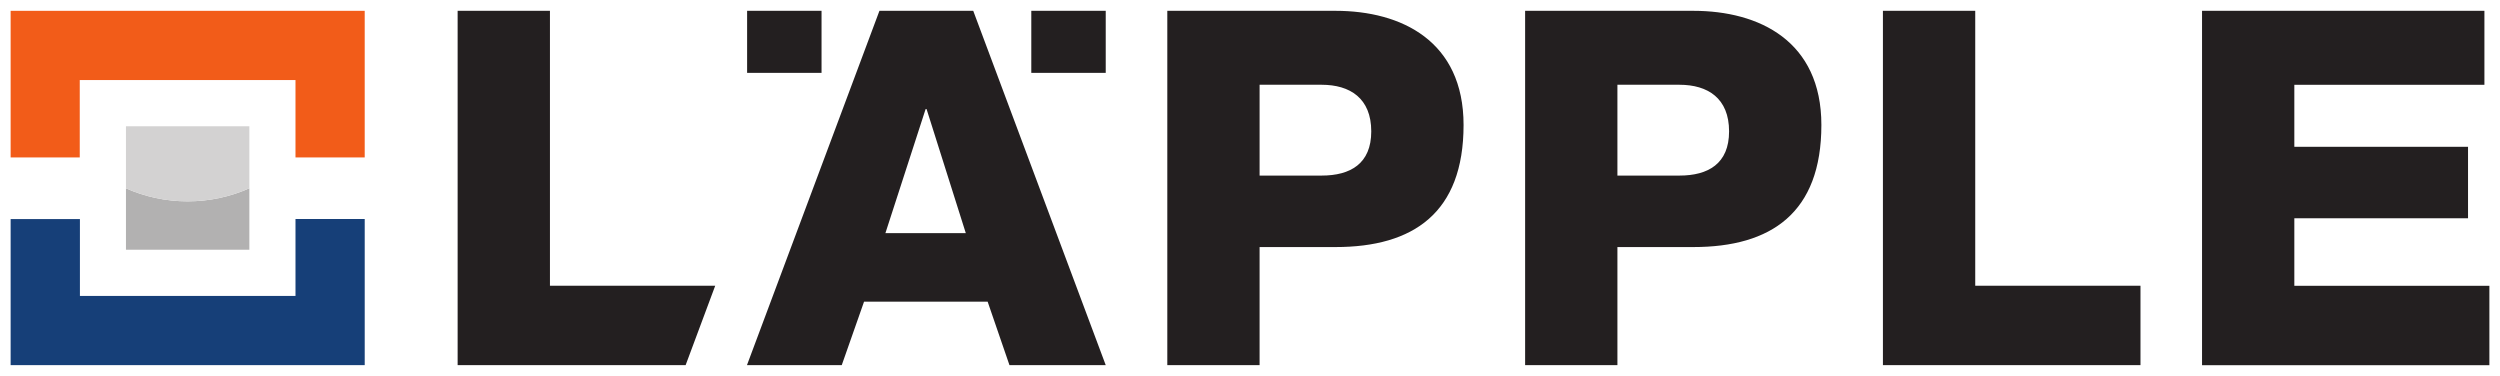
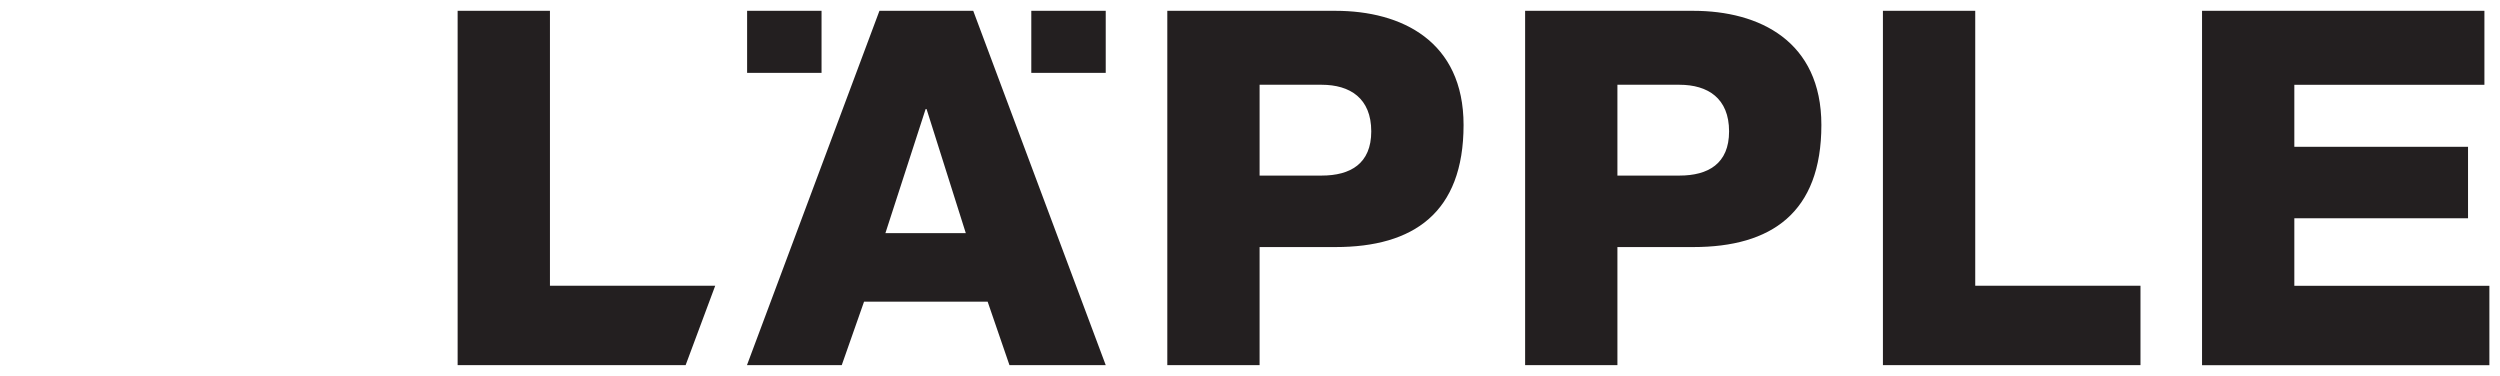
<svg xmlns="http://www.w3.org/2000/svg" version="1.1" width="1024" height="154" viewBox="-0.76 -0.76 178.685 26.846" id="svg8255">
  <defs id="defs8257" />
  <path d="m 72.951,0 5.32,0 0,4.434 -5.32,0 0,-4.434 z m -20.312,0 5.32,0 0,4.434 -5.32,0 0,-4.434 z m 103.989,1.2e-4 20.183,0 0,5.286 -13.586,0 0,4.433 12.415,0 0,5.109 -12.415,0 0,4.824 13.941,0 0,5.675 -20.538,0 0,-25.326 z m -22.808,0 6.598,0 0,19.651 11.811,0 0,5.675 -18.409,0 0,-25.326 z m -18.977,11.776 4.435,0 c 2.055,0 3.546,-0.851 3.546,-3.158 0,-2.375 -1.526,-3.333 -3.546,-3.333 l -4.435,0 0,6.49 z m -6.598,-11.776 12.024,0 c 4.717,0 9.152,2.164 9.152,8.159 0,6.279 -3.584,8.726 -9.152,8.726 l -5.426,0 0,8.441 -6.597,0 0,-25.326 z m -18.977,11.776 4.435,0 c 2.056,0 3.546,-0.851 3.546,-3.158 0,-2.375 -1.526,-3.333 -3.546,-3.333 l -4.435,0 0,6.49 z M 82.672,1.2e-4 l 12.024,0 c 4.718,0 9.151,2.164 9.151,8.159 0,6.279 -3.584,8.726 -9.151,8.726 l -5.428,0 0,8.441 -6.596,0 0,-25.326 z m -20.148,15.891 5.746,0 -2.804,-8.867 -0.069,0 -2.874,8.867 z M 62.097,0 l 6.704,0 9.471,25.326 -6.881,0 -1.561,-4.54 -8.832,0 -1.595,4.54 -6.775,0 L 62.097,0 z m -30.148,1.2e-4 6.598,0 0,19.651 11.812,0 -2.115,5.675 -16.295,0 0,-25.326 z" id="path8149" style="fill:#231f20;fill-opacity:1;fill-rule:nonzero;stroke:none" />
-   <path d="m 0,1.2e-4 0,10.479 4.94,0 0,-5.531 15.42,0 0,5.531 4.947,0 0,-10.479 -25.308,0 z" id="path8153" style="fill:#f25c19;fill-opacity:1;fill-rule:nonzero;stroke:none" />
-   <path d="m 20.36,14.877 0,5.499 -15.408,0 0,-5.49 -4.952,0 0,10.438 25.308,0 0,-10.446 -4.947,0 z" id="path8157" style="fill:#163f78;fill-opacity:1;fill-rule:nonzero;stroke:none" />
-   <path d="m 8.243,12.688 0,4.386 8.82,0 0,-4.39 c -1.349,0.598 -2.842,0.934 -4.415,0.934 -1.567,0 -3.058,-0.334 -4.405,-0.93" id="path8161" style="fill:#b2b1b1;fill-opacity:1;fill-rule:nonzero;stroke:none" />
-   <path d="m 8.243,8.253 0,4.435 c 1.347,0.595 2.837,0.93 4.405,0.93 1.573,0 3.066,-0.336 4.415,-0.935 l 0,-4.43 -8.82,0 z" id="path8165" style="fill:#d3d2d2;fill-opacity:1;fill-rule:nonzero;stroke:none" />
</svg>